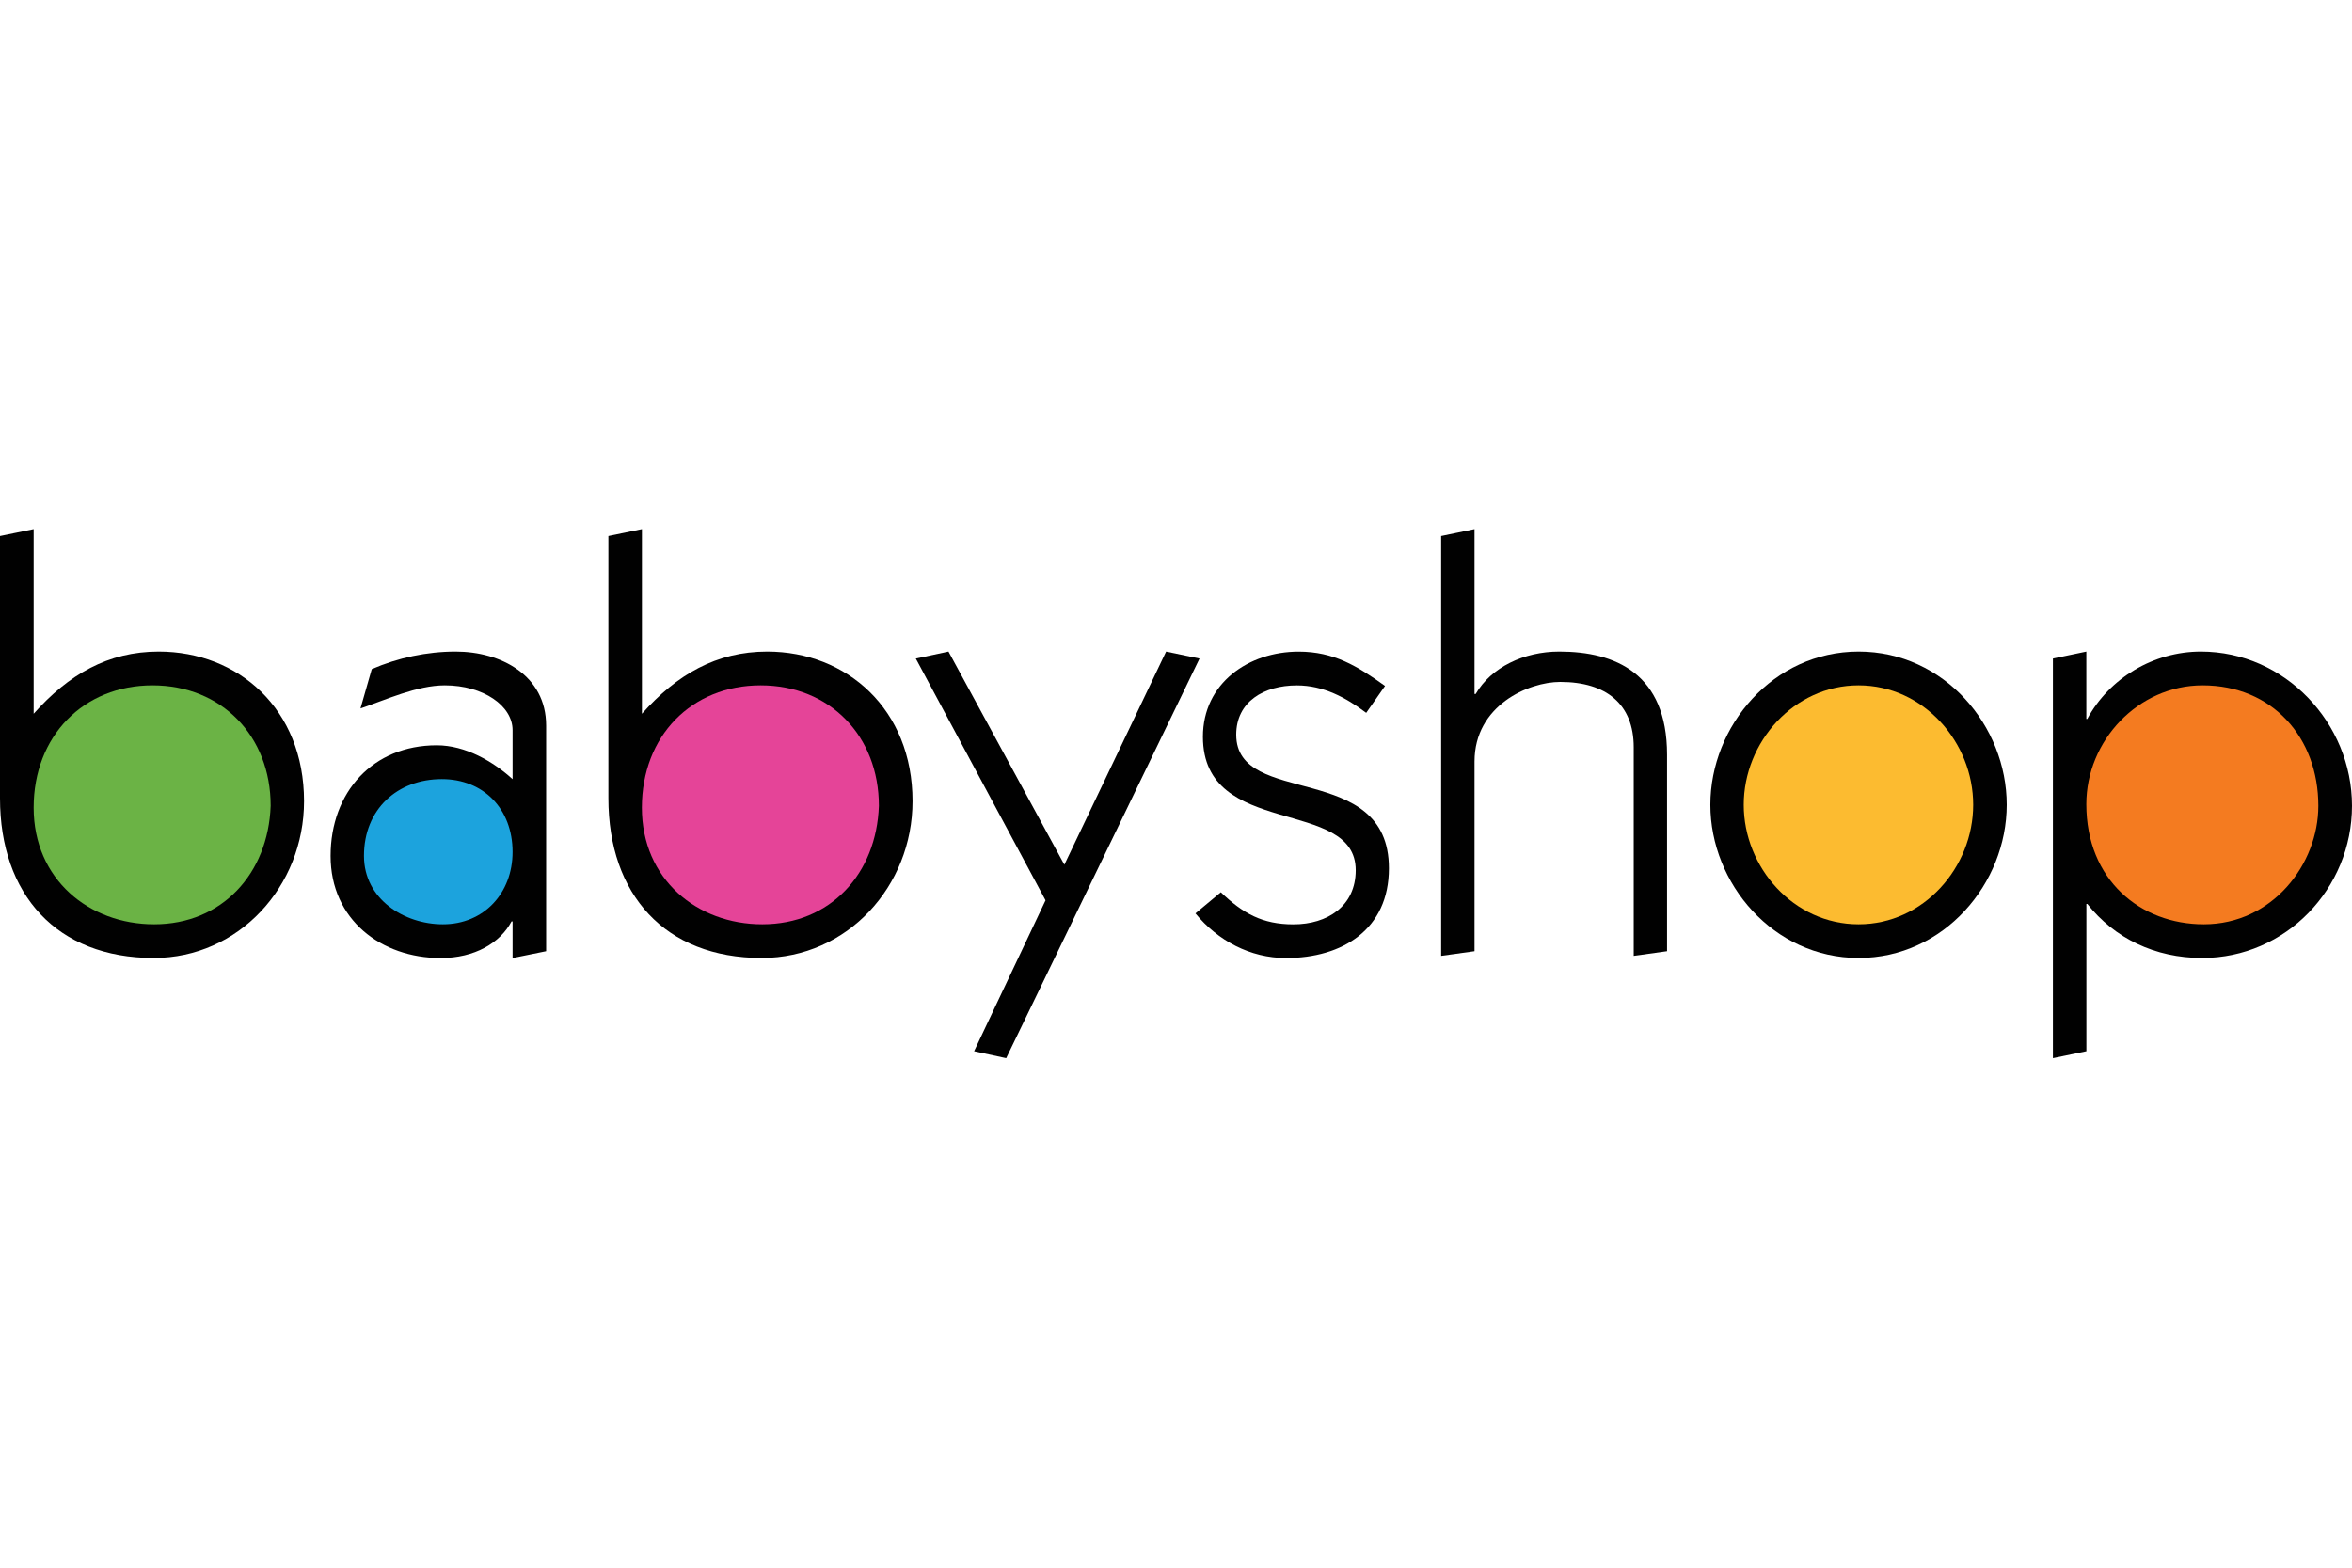
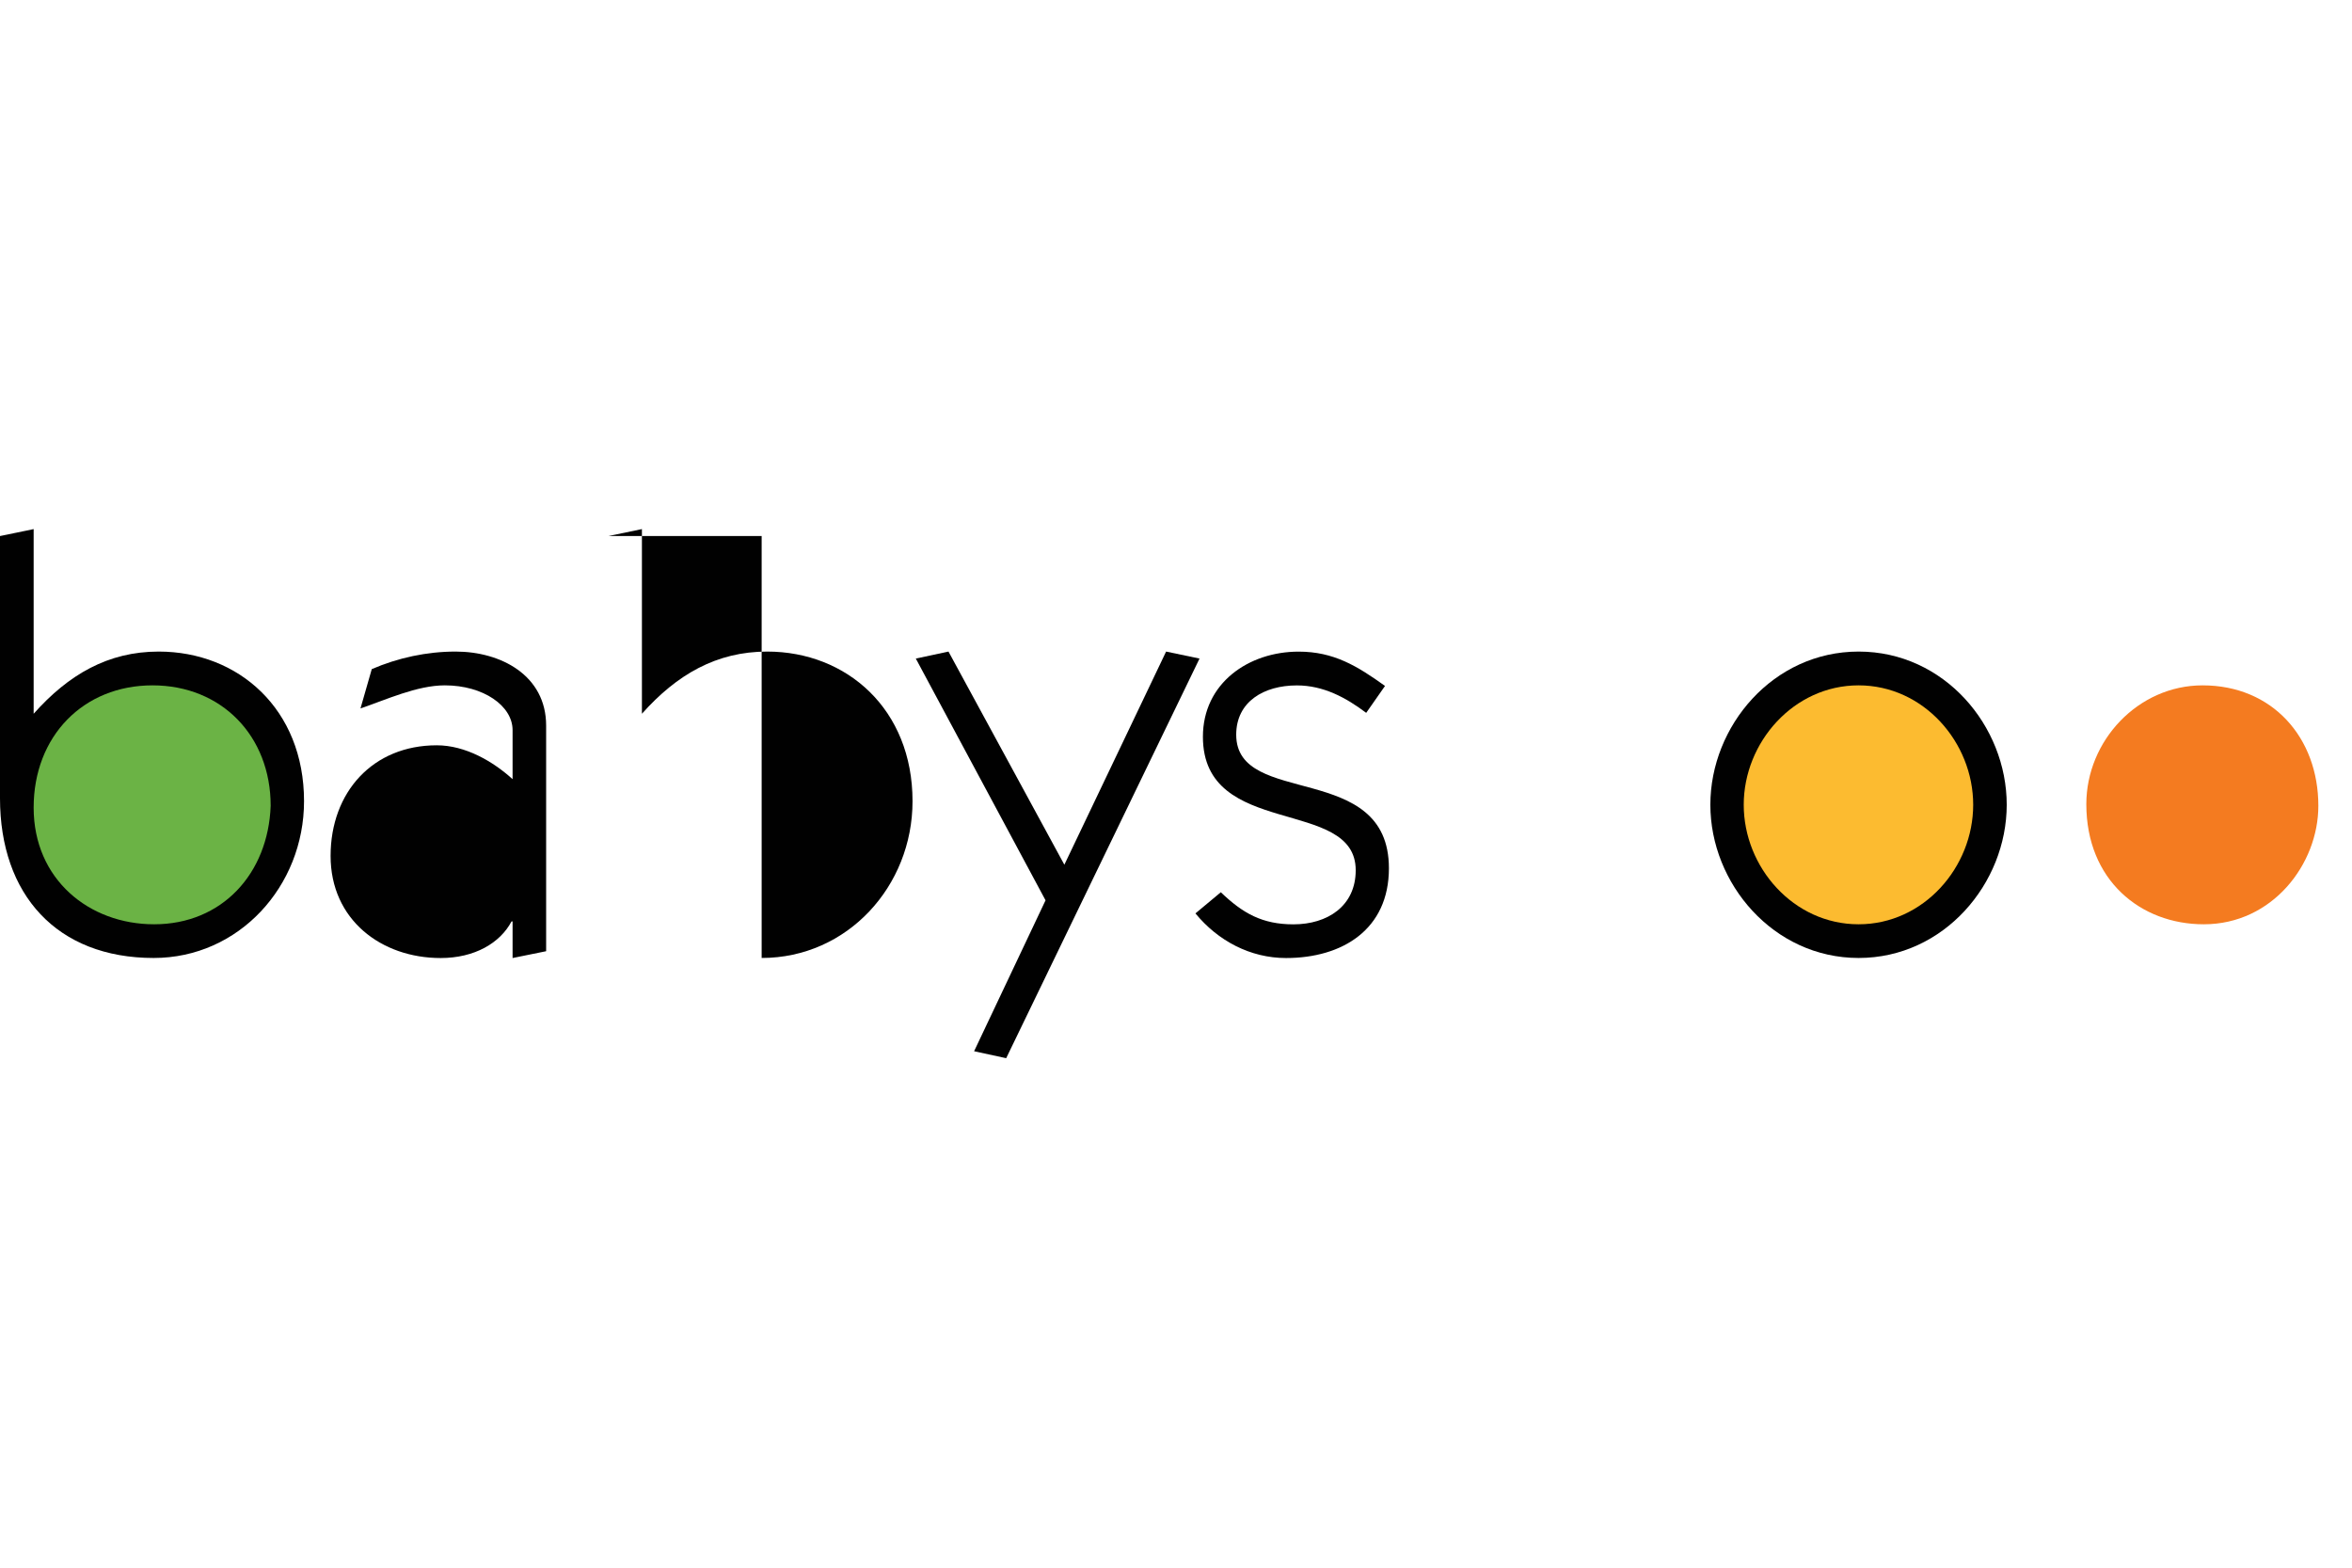
<svg xmlns="http://www.w3.org/2000/svg" width="120" height="80" viewBox="0 0 120 80" fill="none">
  <g clip-path="url(#clip0_8616_40391)">
    <path d="M0 27.355L1.717 27V36.423C3.491 34.428 5.509 33.25 8.096 33.25C12.164 33.25 15.512 36.185 15.512 40.885C15.512 45.226 12.188 48.886 7.841 48.886C2.894 48.886 0 45.647 0 40.734V27.355Z" fill="#010101" />
    <path d="M7.865 47.167C11.329 47.167 13.682 44.583 13.81 41.122C13.81 37.558 11.305 34.974 7.781 34.974C4.258 34.974 1.717 37.561 1.717 41.215C1.717 44.869 4.54 47.167 7.865 47.167Z" fill="#6BB345" />
    <path d="M18.968 34.145C20.314 33.565 21.779 33.25 23.25 33.25C25.549 33.25 27.864 34.461 27.864 37.027V48.541L26.152 48.889V47.02H26.099C25.517 48.12 24.218 48.889 22.483 48.889C19.452 48.889 16.867 46.933 16.867 43.679C16.867 40.425 19.019 38.033 22.284 38.033C23.752 38.033 25.163 38.862 26.152 39.761V37.258C26.152 36.02 24.664 34.974 22.694 34.974C21.274 34.974 19.684 35.714 18.392 36.152L18.968 34.145Z" fill="#010101" />
-     <path d="M22.599 47.167C24.691 47.167 26.152 45.575 26.152 43.475C26.152 41.272 24.664 39.758 22.545 39.758C20.272 39.758 18.57 41.296 18.57 43.676C18.57 45.887 20.626 47.167 22.596 47.167" fill="#1CA3DD" />
-     <path d="M31.04 27.355L32.751 27V36.423C34.528 34.428 36.548 33.25 39.142 33.25C43.195 33.25 46.558 36.185 46.558 40.885C46.558 45.226 43.231 48.886 38.86 48.886C33.931 48.886 31.04 45.647 31.04 40.734V27.355Z" fill="#010101" />
-     <path d="M38.893 47.167C42.372 47.167 44.722 44.583 44.841 41.122C44.841 37.558 42.339 34.974 38.809 34.974C35.28 34.974 32.748 37.561 32.748 41.215C32.748 44.869 35.568 47.167 38.893 47.167Z" fill="#E54498" />
+     <path d="M31.04 27.355L32.751 27V36.423C34.528 34.428 36.548 33.25 39.142 33.25C43.195 33.25 46.558 36.185 46.558 40.885C46.558 45.226 43.231 48.886 38.86 48.886V27.355Z" fill="#010101" />
    <path d="M46.725 33.607L48.392 33.25L54.304 44.127L59.495 33.25L61.2 33.607L51.336 54L49.699 53.645L53.344 45.944L46.725 33.607Z" fill="#010101" />
    <path d="M62.285 45.53C63.408 46.608 64.4 47.17 65.993 47.17C67.722 47.17 69.169 46.242 69.169 44.409C69.169 40.65 61.373 42.829 61.373 37.597C61.373 34.857 63.711 33.253 66.257 33.253C68.052 33.253 69.249 33.989 70.664 35.004L69.704 36.377C68.664 35.593 67.52 34.977 66.165 34.977C64.487 34.977 63.072 35.804 63.072 37.492C63.072 41.242 70.863 38.778 70.863 44.31C70.863 47.432 68.489 48.889 65.613 48.889C63.779 48.889 62.13 48 60.992 46.611L62.285 45.533V45.53Z" fill="#010101" />
-     <path d="M73.528 48.778V27.355L75.23 27V35.413H75.29C76.074 34.058 77.744 33.25 79.556 33.25C82.409 33.25 85.053 34.37 85.053 38.514V48.541L83.353 48.778V38.132C83.353 35.939 81.96 34.8 79.604 34.8C77.99 34.8 75.23 35.993 75.23 38.862V48.541L73.528 48.778Z" fill="#010101" />
    <path d="M102.384 41.068C102.384 45.085 99.178 48.886 94.828 48.886C90.478 48.886 87.263 45.085 87.263 41.068C87.263 37.051 90.463 33.25 94.828 33.25C99.193 33.25 102.384 37.042 102.384 41.068Z" fill="#010101" />
    <path d="M88.966 41.068C88.966 44.259 91.504 47.167 94.825 47.167C98.147 47.167 100.673 44.256 100.673 41.068C100.673 37.88 98.141 34.974 94.825 34.974C91.509 34.974 88.966 37.886 88.966 41.068Z" fill="#FCBB30" />
-     <path d="M106.445 53.645L104.74 54V33.607L106.445 33.25V36.687H106.493C107.616 34.605 109.874 33.25 112.29 33.25C116.58 33.25 120 36.9 120 41.122C120 45.344 116.622 48.886 112.355 48.886C109.943 48.886 107.889 47.883 106.496 46.128H106.448V53.645H106.445Z" fill="#010101" />
    <path d="M112.438 47.167C115.944 47.167 118.283 44.094 118.283 41.122C118.283 37.645 115.944 34.974 112.376 34.974C109.087 34.974 106.445 37.799 106.445 41.038C106.445 44.908 109.206 47.167 112.438 47.167Z" fill="#F47B20" />
  </g>
  <defs>
    <clipPath id="clip0_8616_40391">
      <rect width="120" height="27" fill="white" transform="translate(0 27)" />
    </clipPath>
  </defs>
</svg>